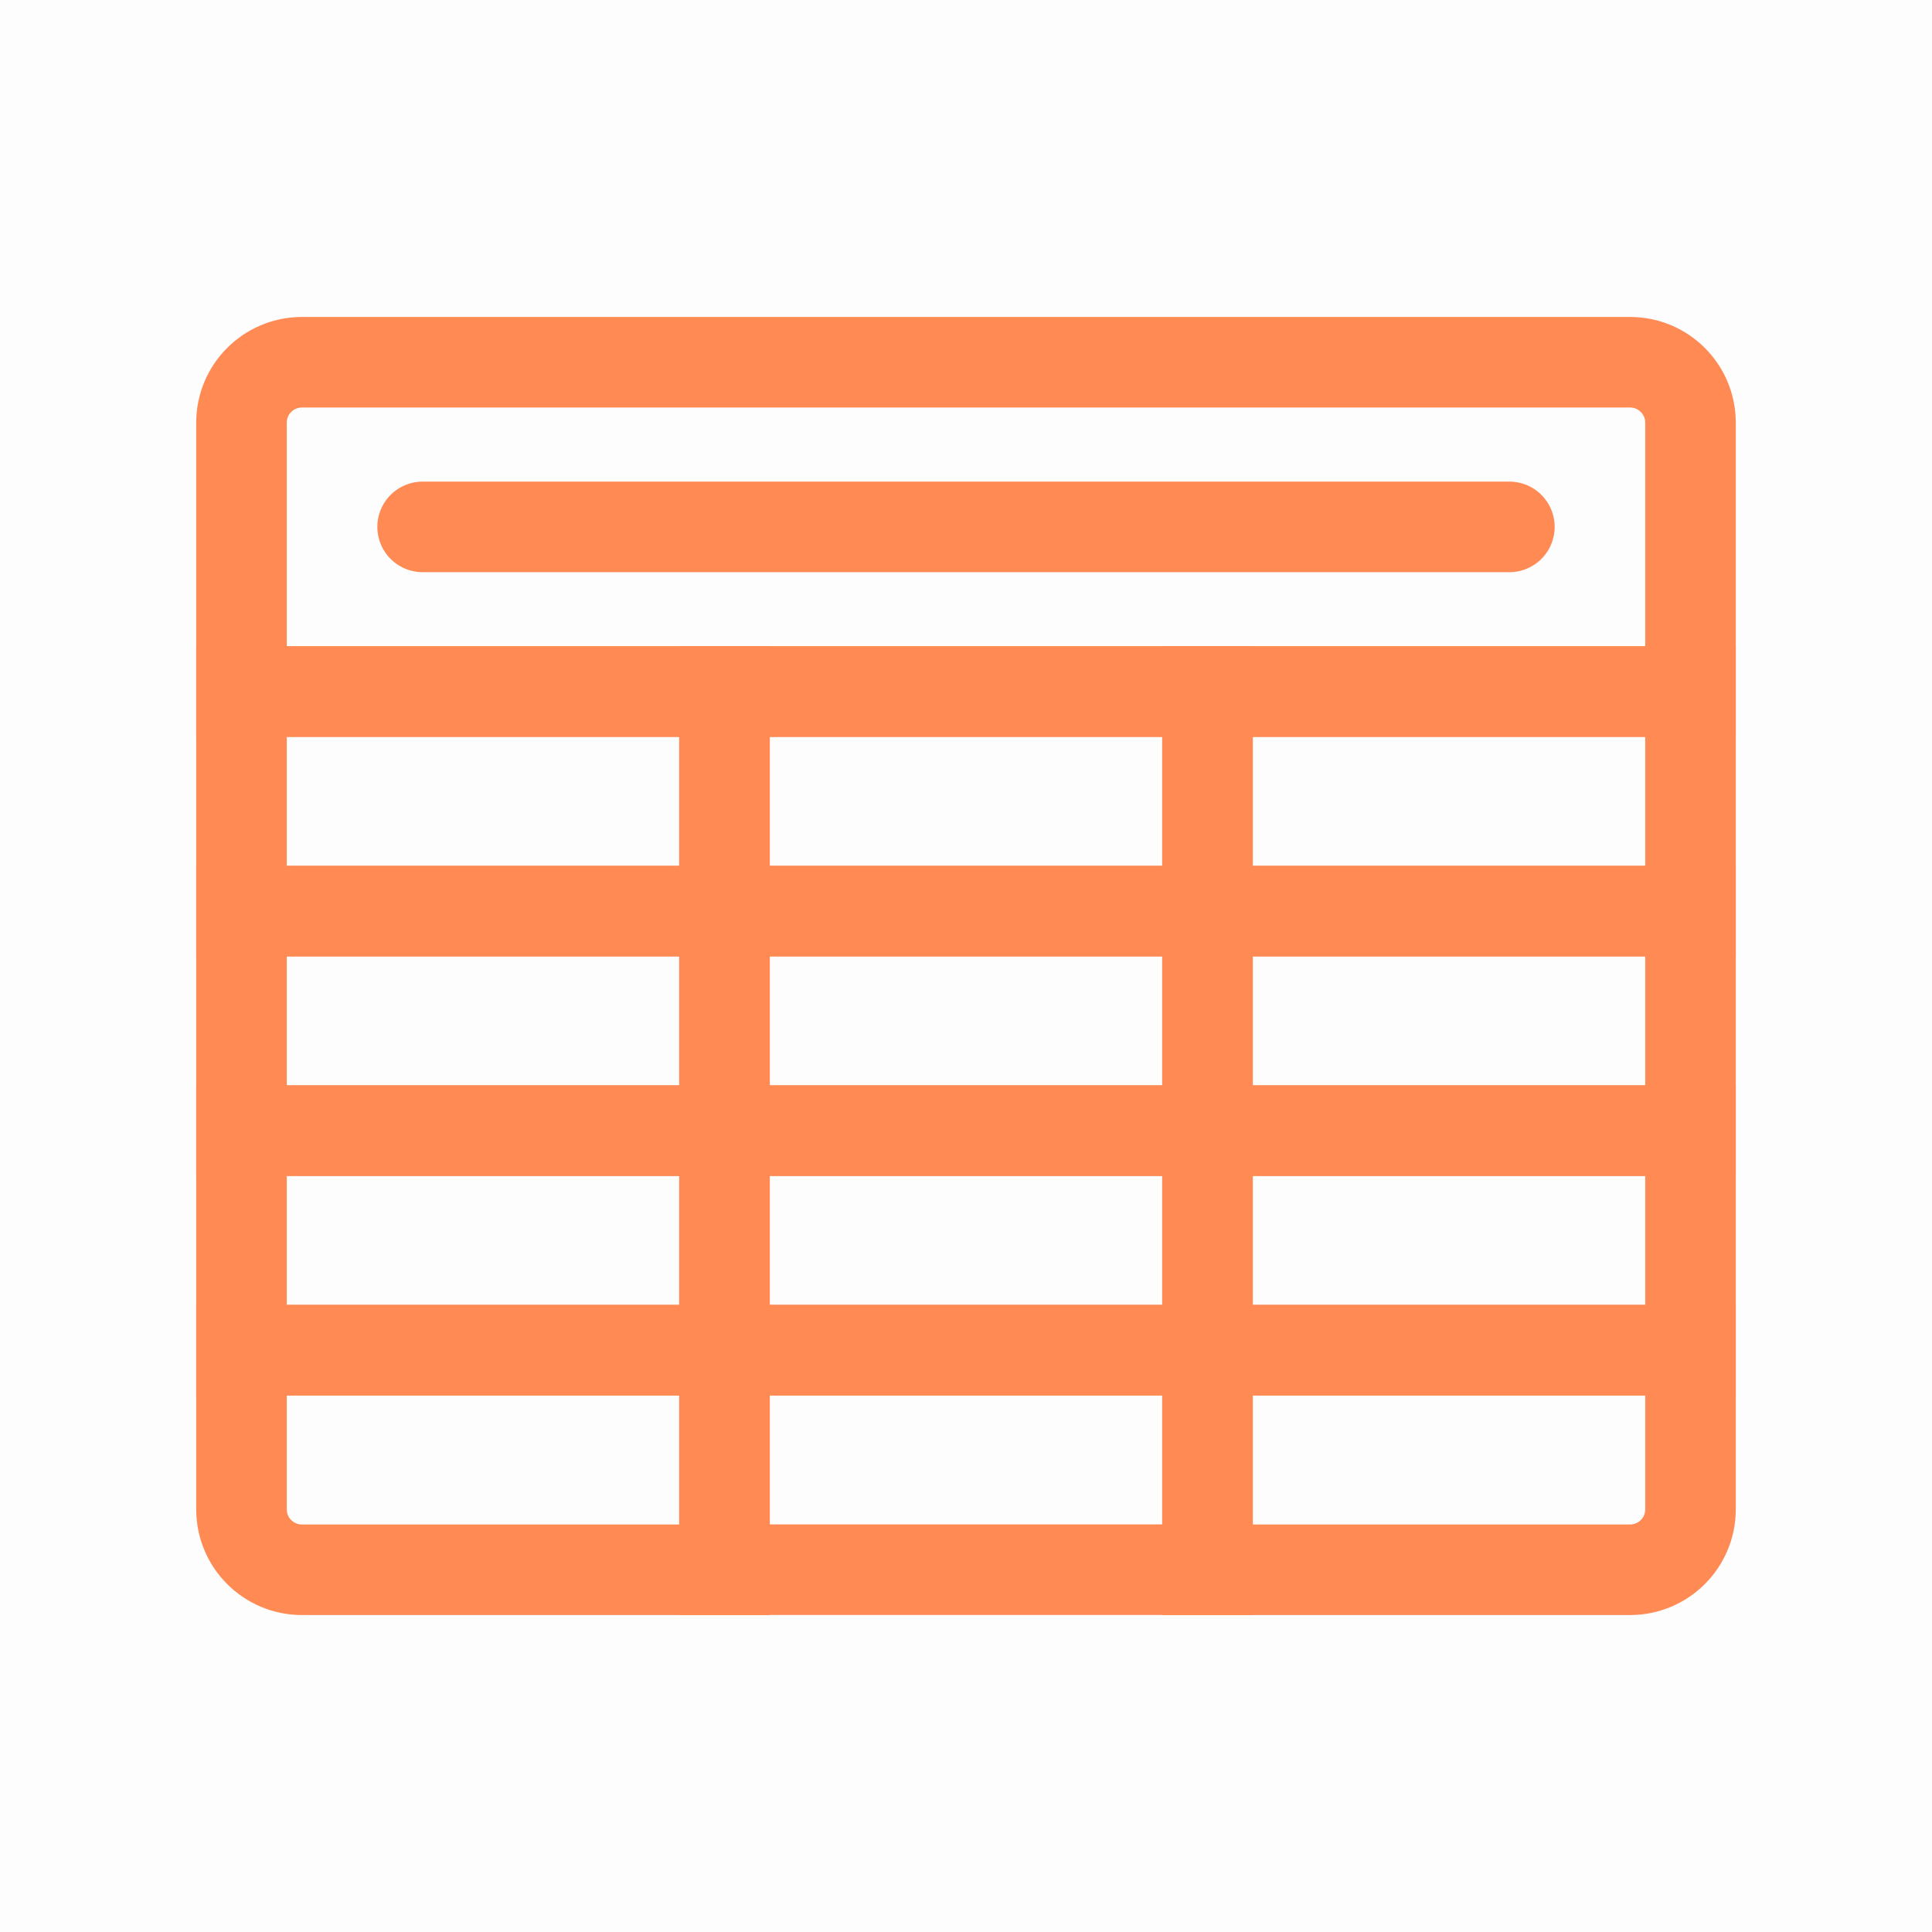
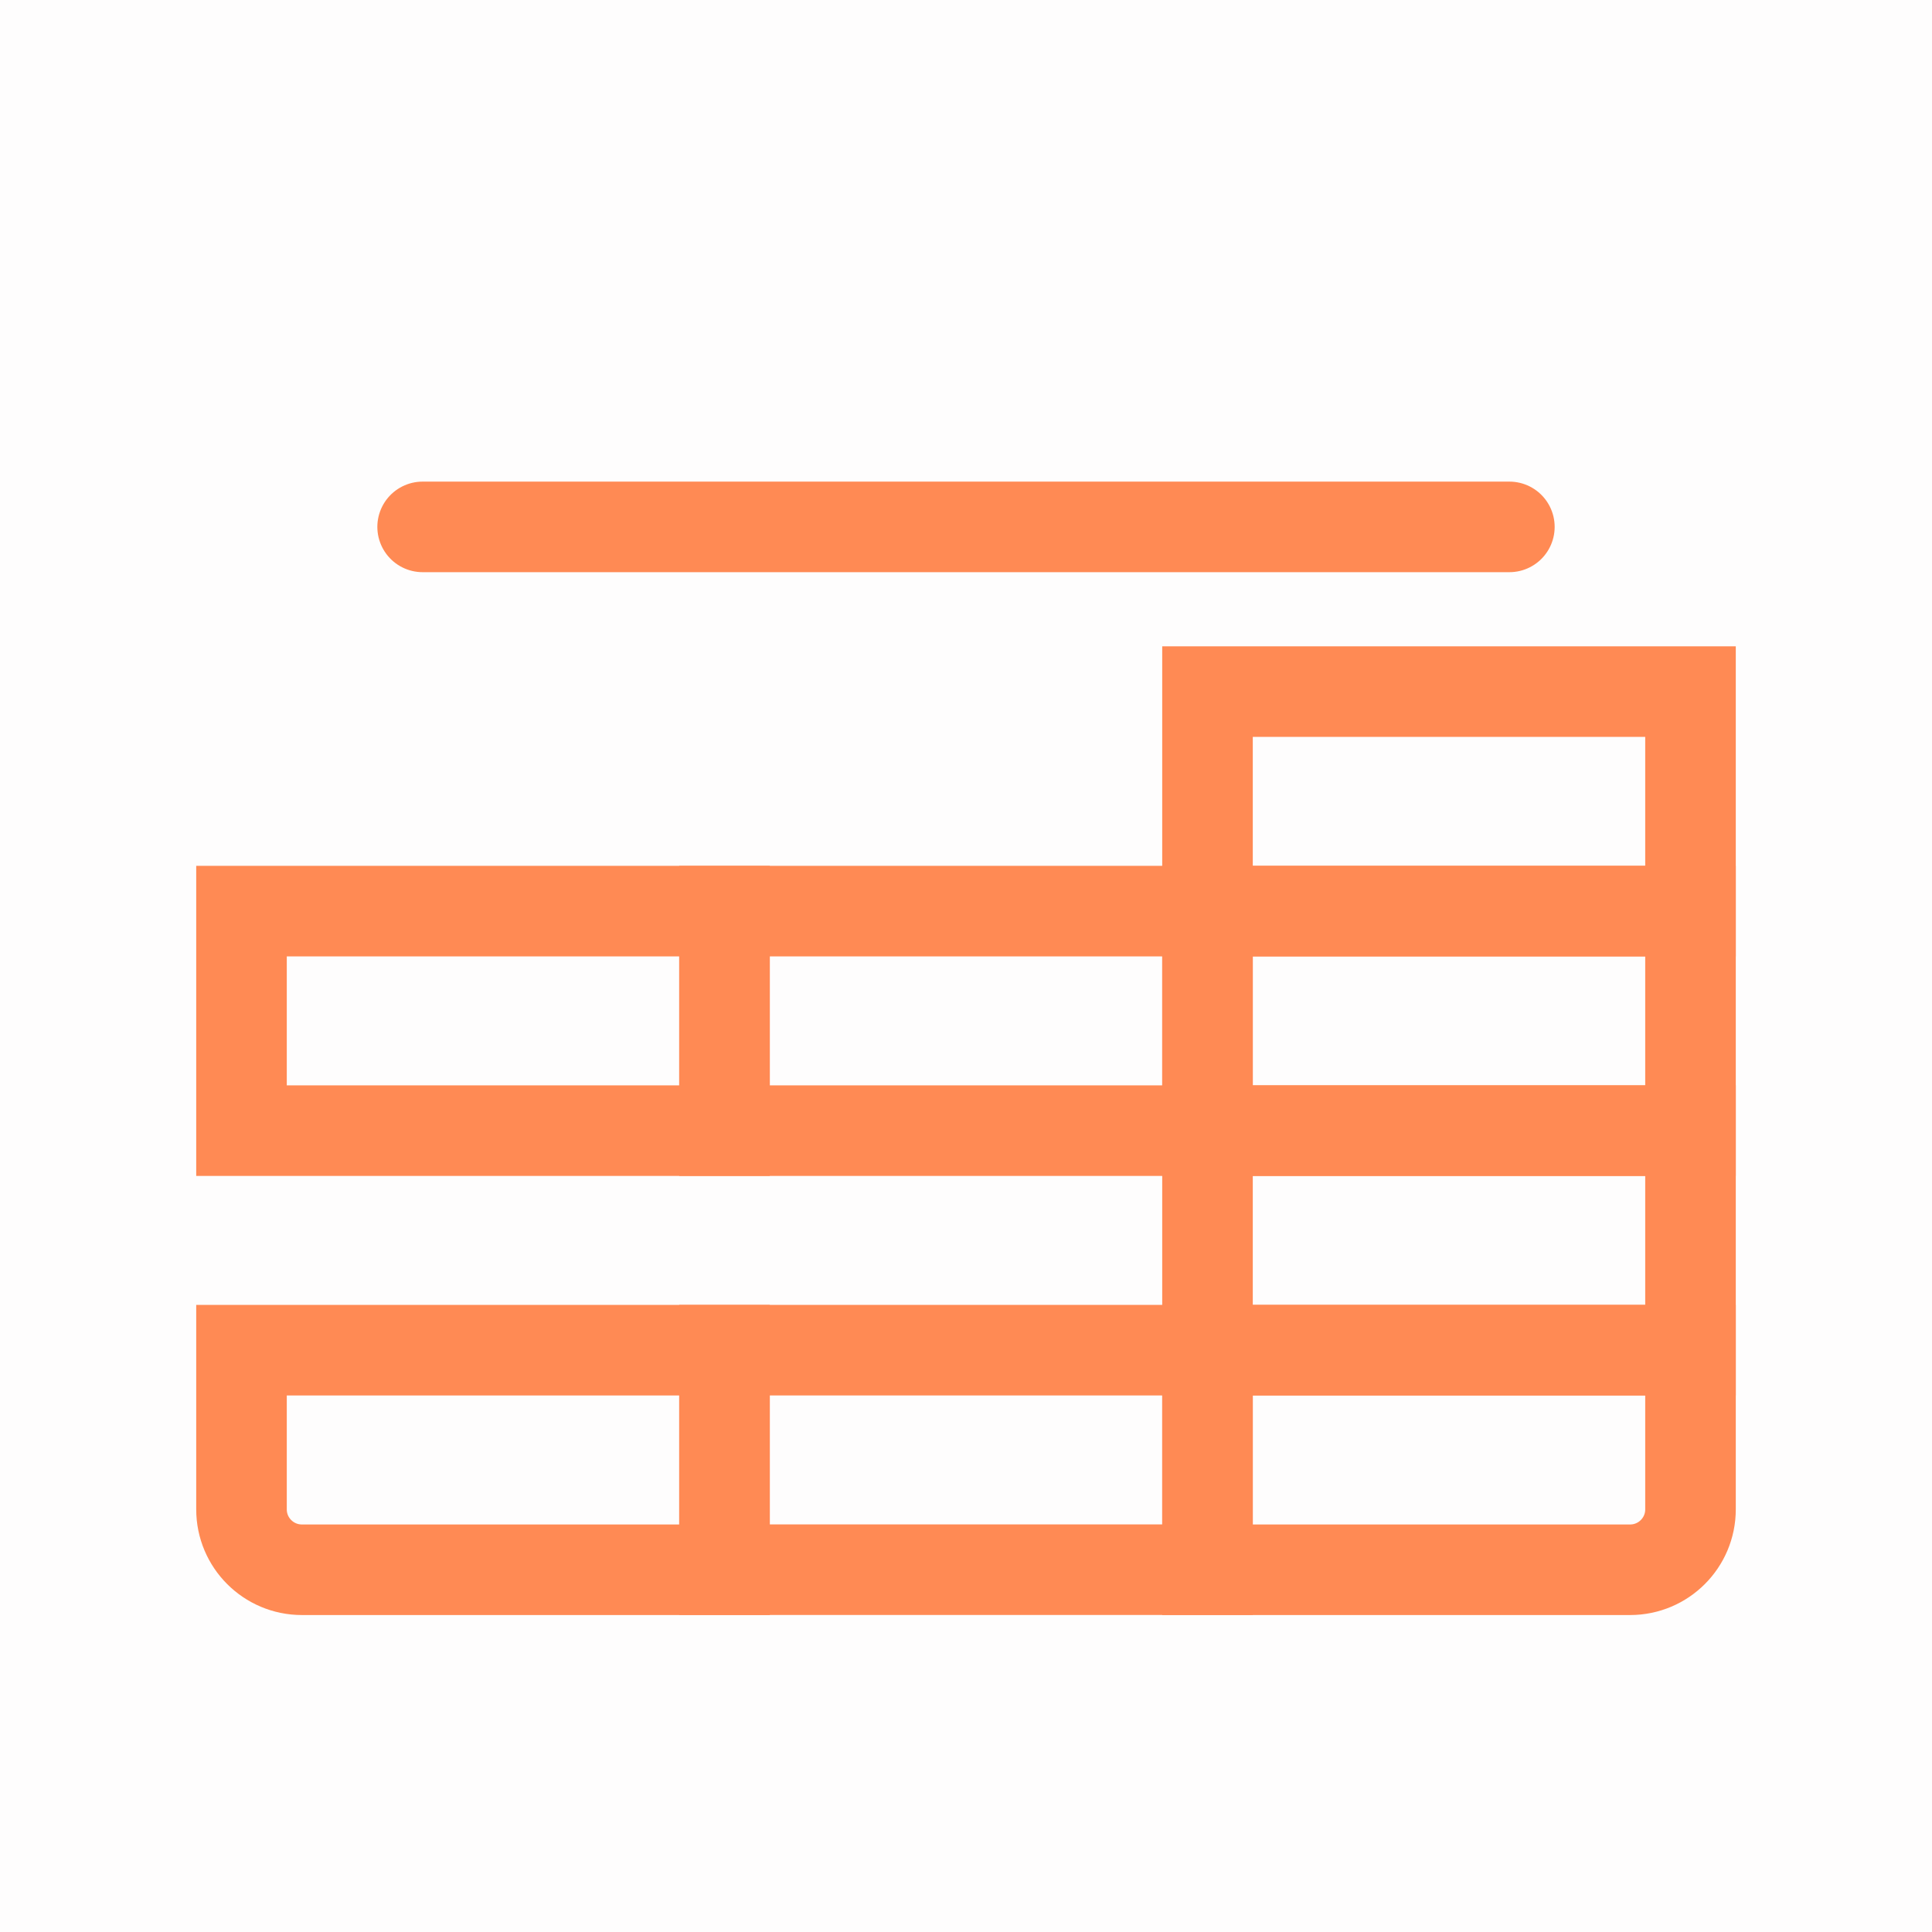
<svg xmlns="http://www.w3.org/2000/svg" width="32" height="32" viewBox="0 0 32 32" fill="none">
  <rect width="32" height="32" fill="#FEFDFD" />
-   <path d="M4 7C4 6.448 4.448 6 5 6H27C27.552 6 28 6.448 28 7V11.454H4V7Z" stroke="#FF8A54" stroke-width="1.5" />
  <path d="M7 8.727L25 8.727" stroke="#FF8A54" stroke-width="1.5" stroke-linecap="round" />
-   <rect x="4" y="11.455" width="8" height="3.636" stroke="#FF8A54" stroke-width="1.5" />
  <rect x="4" y="15.091" width="8" height="3.636" stroke="#FF8A54" stroke-width="1.5" />
-   <rect x="4" y="18.727" width="8" height="3.636" stroke="#FF8A54" stroke-width="1.5" />
  <path d="M4 22.363H12V26H5C4.448 26 4 25.552 4 25V22.363Z" stroke="#FF8A54" stroke-width="1.5" />
-   <rect x="12" y="11.455" width="8" height="3.636" stroke="#FF8A54" stroke-width="1.5" />
  <rect x="12" y="15.091" width="8" height="3.636" stroke="#FF8A54" stroke-width="1.5" />
-   <rect x="12" y="18.727" width="8" height="3.636" stroke="#FF8A54" stroke-width="1.5" />
  <rect x="12" y="22.363" width="8" height="3.636" stroke="#FF8A54" stroke-width="1.5" />
  <rect x="20" y="11.455" width="8" height="3.636" stroke="#FF8A54" stroke-width="1.5" />
  <rect x="20" y="15.091" width="8" height="3.636" stroke="#FF8A54" stroke-width="1.5" />
  <rect x="20" y="18.727" width="8" height="3.636" stroke="#FF8A54" stroke-width="1.5" />
  <path d="M20 22.363H28V25C28 25.552 27.552 26 27 26H20V22.363Z" stroke="#FF8A54" stroke-width="1.5" />
</svg>